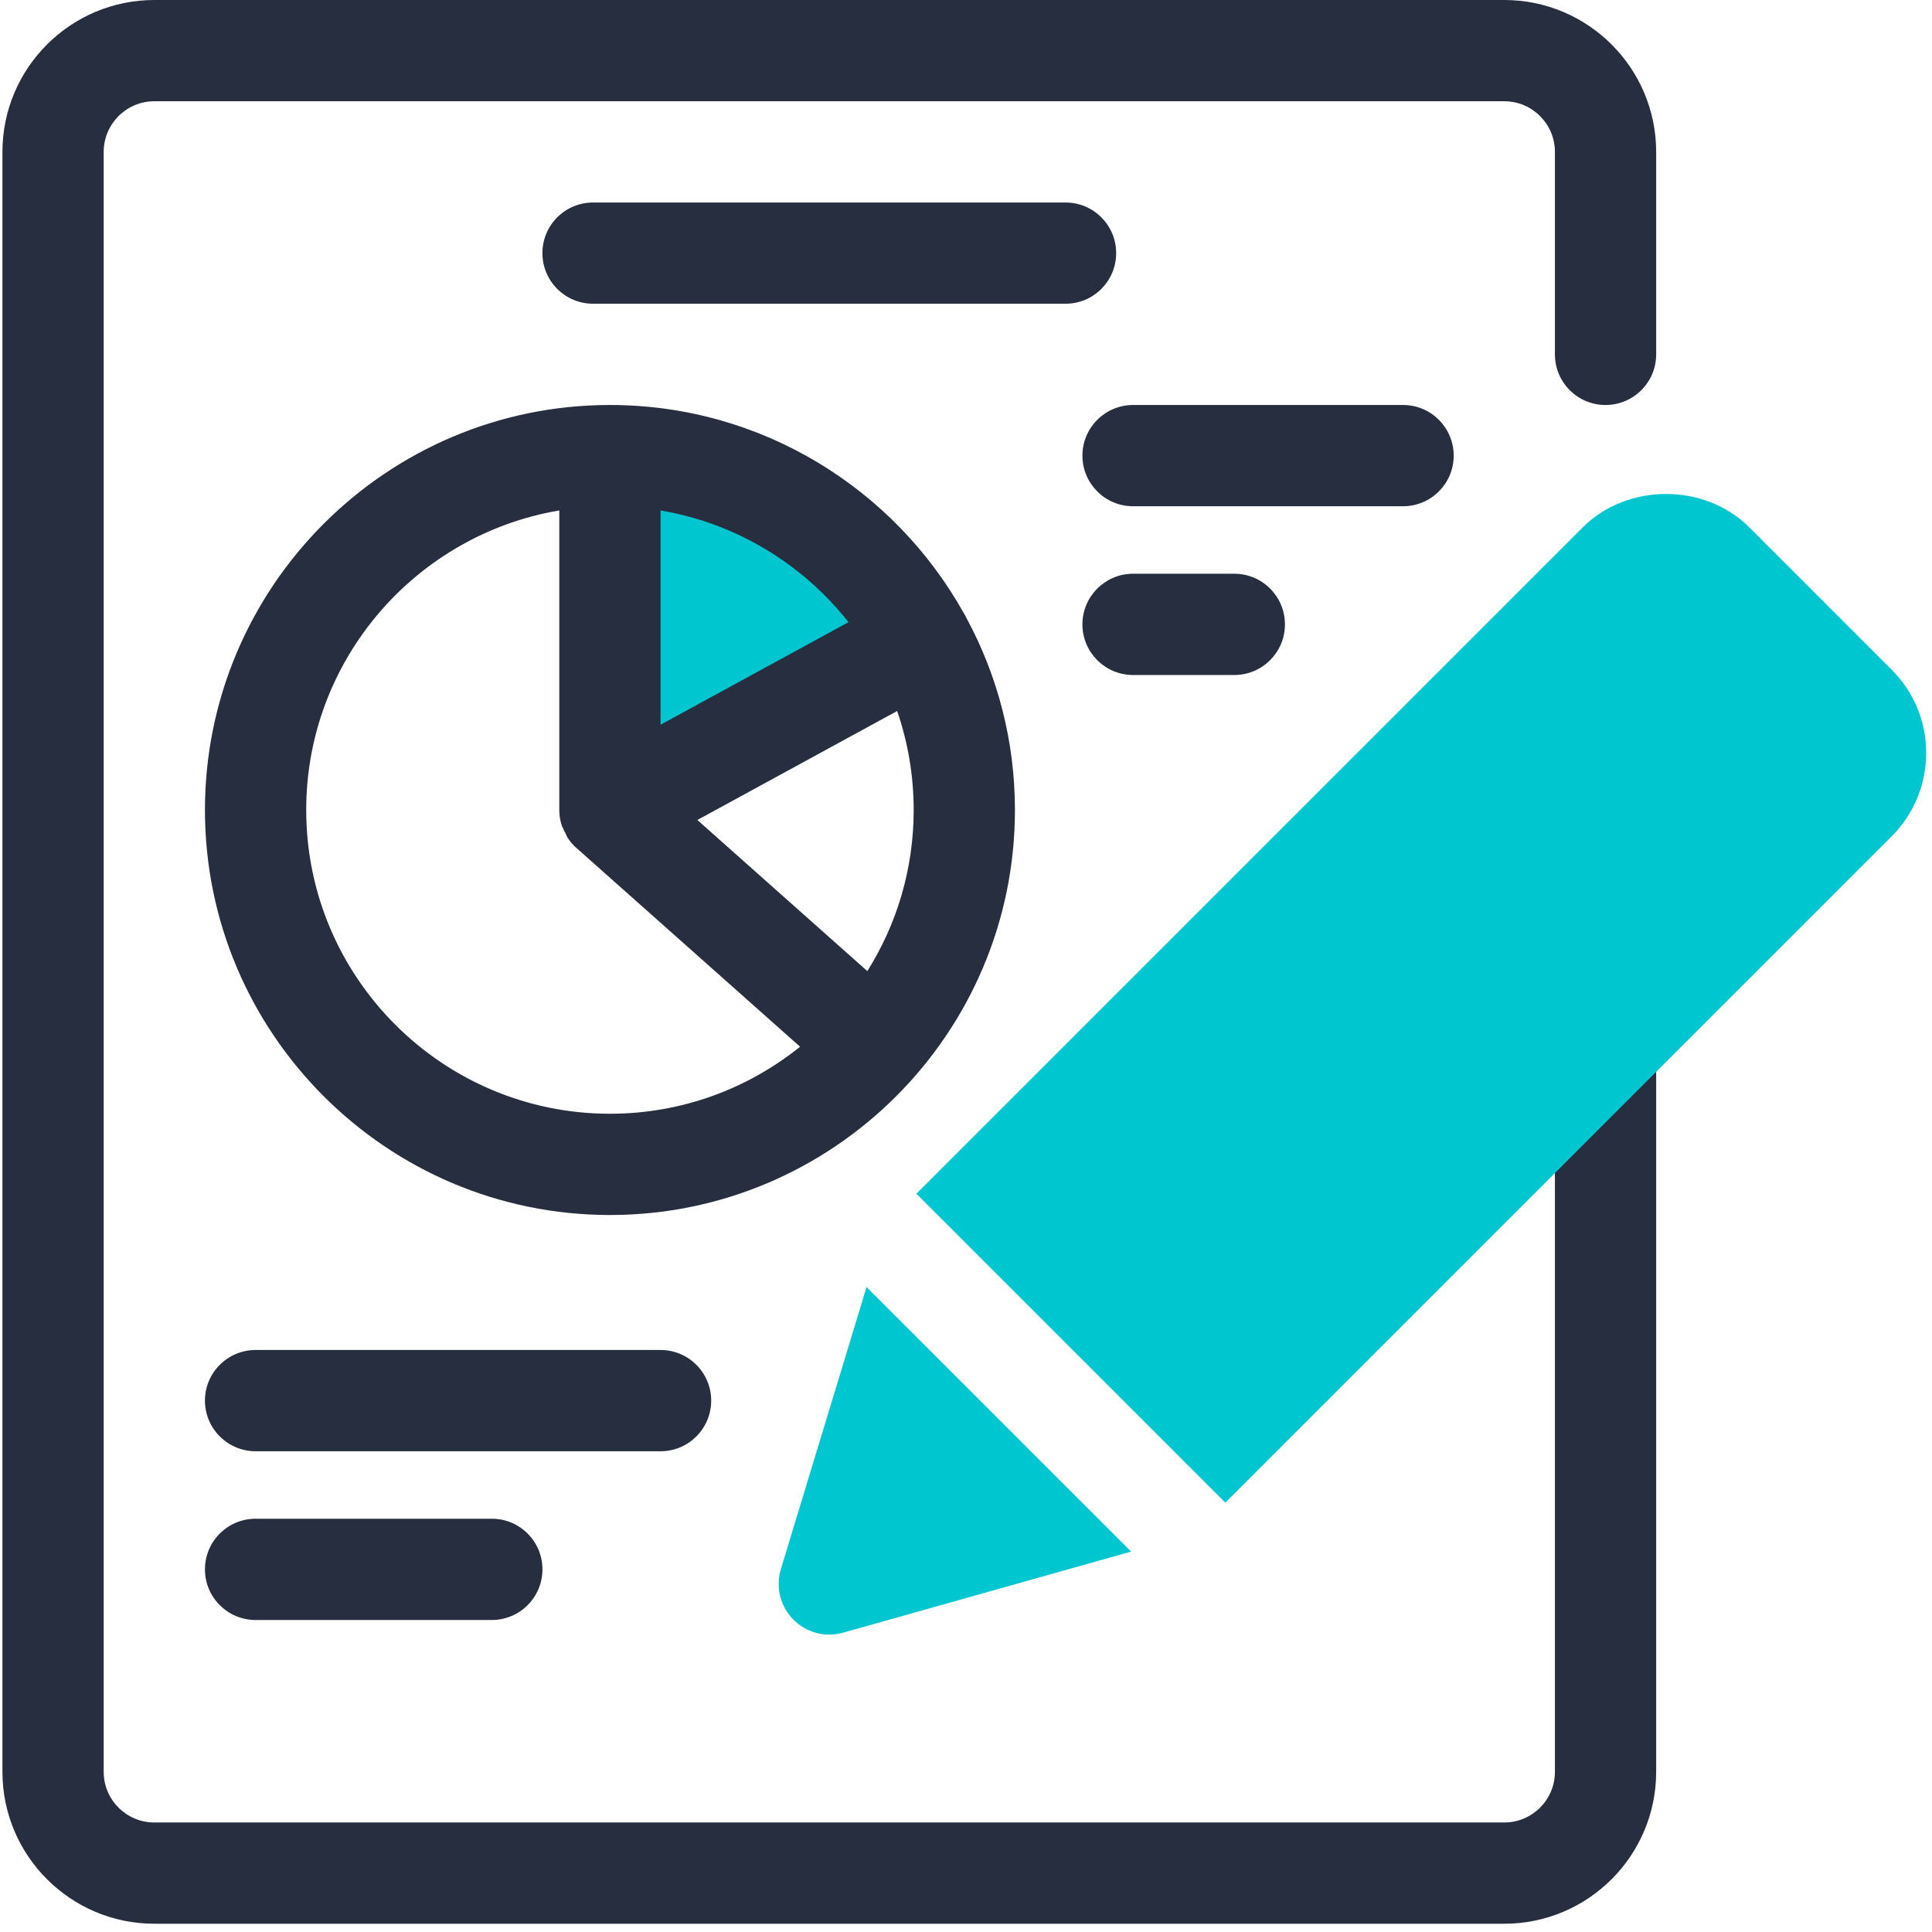
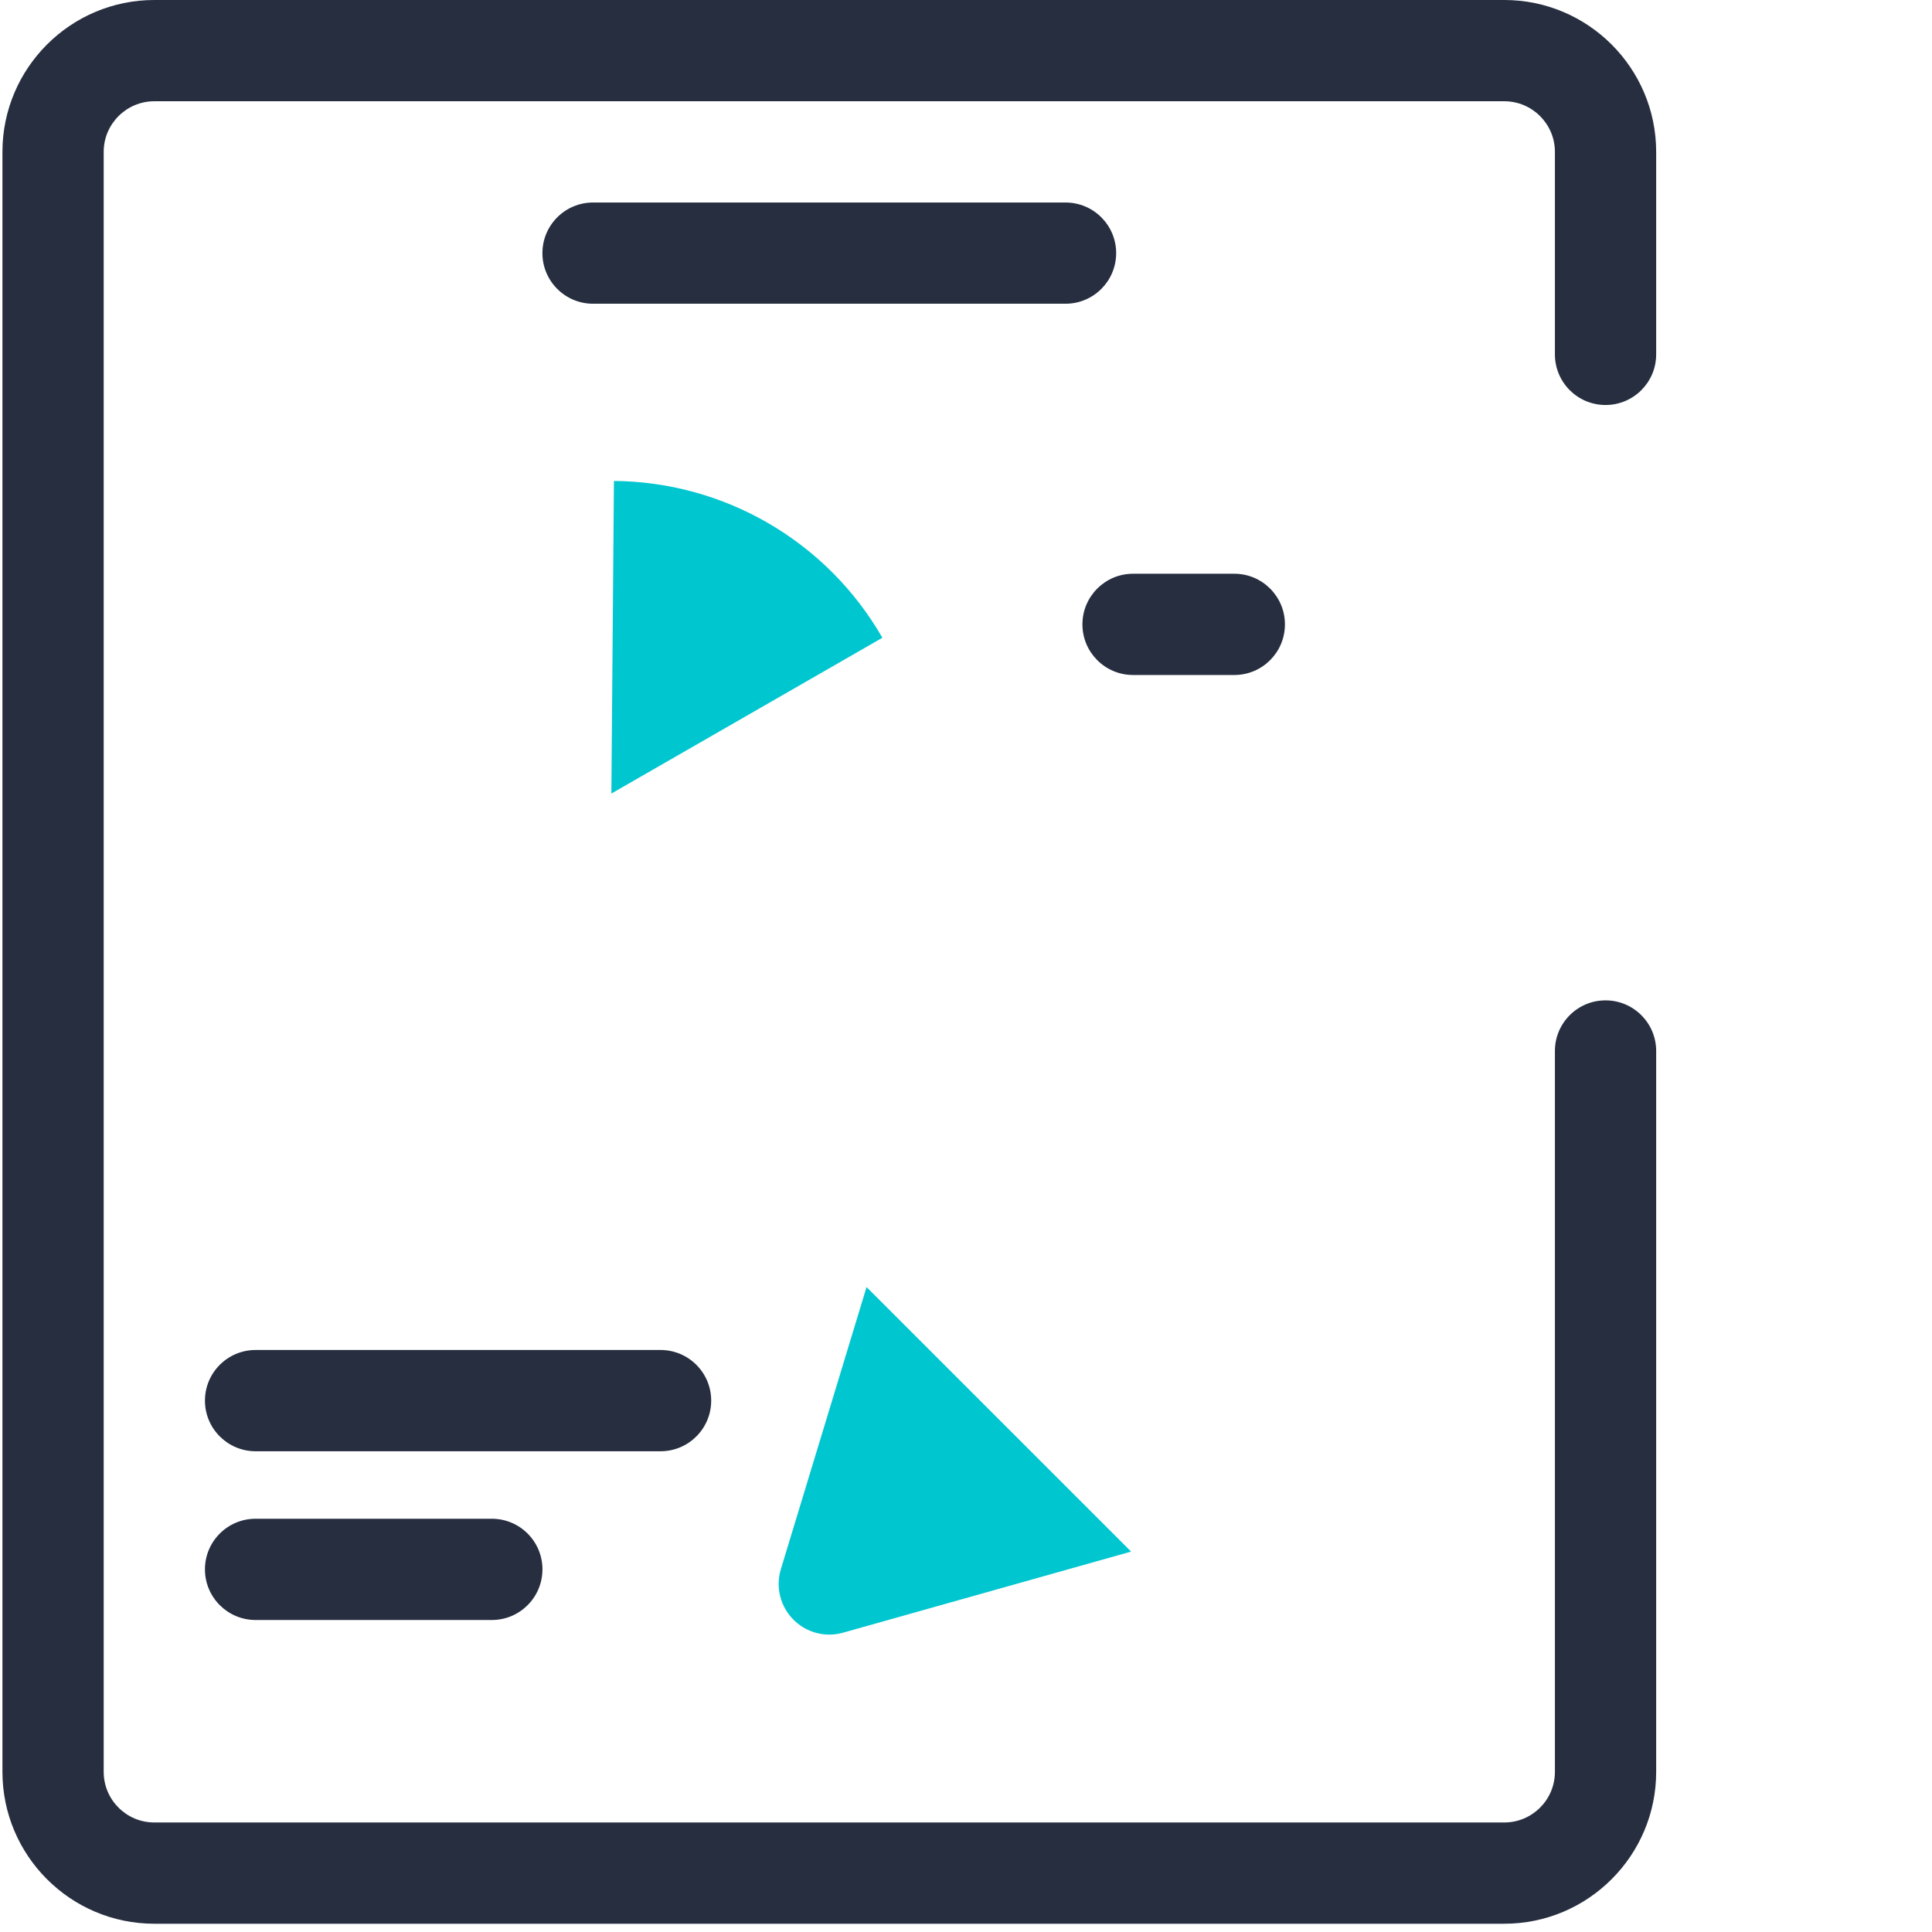
<svg xmlns="http://www.w3.org/2000/svg" width="61" height="61" viewBox="0 0 61 61" fill="none">
  <path d="M47.495 60.739H4.872C2.228 60.739 0.077 58.588 0.077 55.944V4.795C0.077 2.151 2.228 0 4.872 0H47.495C50.14 0 52.291 2.151 52.291 4.795V11.189C52.291 12.072 51.575 12.787 50.692 12.787C49.81 12.787 49.094 12.072 49.094 11.189V4.795C49.094 3.914 48.377 3.197 47.495 3.197H4.872C3.991 3.197 3.274 3.914 3.274 4.795V55.944C3.274 56.826 3.991 57.542 4.872 57.542H47.495C48.377 57.542 49.094 56.826 49.094 55.944V33.183C49.094 32.3 49.81 31.585 50.692 31.585C51.575 31.585 52.291 32.3 52.291 33.183V55.944C52.291 58.588 50.14 60.739 47.495 60.739Z" fill="#262E40" />
  <path d="M27.86 20.136C27.002 18.643 25.768 17.401 24.281 16.532C22.794 15.664 21.106 15.199 19.384 15.185L19.303 25.055L27.86 20.136Z" fill="#00C6D0" />
-   <path fill-rule="evenodd" clip-rule="evenodd" d="M19.258 38.362C12.207 38.362 6.471 32.625 6.471 25.575C6.471 18.524 12.207 12.787 19.258 12.787C24.055 12.787 28.243 15.442 30.43 19.359C30.449 19.389 30.467 19.419 30.484 19.45C30.499 19.479 30.514 19.507 30.527 19.536C31.495 21.336 32.045 23.392 32.045 25.575C32.045 32.625 26.309 38.362 19.258 38.362ZM26.79 19.644C25.346 17.814 23.25 16.52 20.856 16.117V22.882L26.79 19.644ZM22.018 25.89L28.326 22.449C28.664 23.429 28.848 24.481 28.848 25.575C28.848 27.442 28.312 29.186 27.385 30.661L22.018 25.89ZM17.92 26.449C18.009 26.586 18.116 26.705 18.236 26.805L25.261 33.049C23.616 34.372 21.528 35.165 19.258 35.165C13.97 35.165 9.668 30.863 9.668 25.575C9.668 20.831 13.129 16.881 17.659 16.117V25.575C17.659 25.746 17.687 25.914 17.739 26.073" fill="#262E40" />
  <path d="M33.642 9.59H18.724C17.842 9.59 17.126 8.875 17.126 7.992C17.126 7.109 17.842 6.394 18.724 6.394H33.642C34.525 6.394 35.241 7.109 35.241 7.992C35.241 8.875 34.525 9.59 33.642 9.59Z" fill="#262E40" />
  <path d="M20.857 45.821H8.07C7.187 45.821 6.471 45.105 6.471 44.222C6.471 43.34 7.187 42.624 8.07 42.624H20.857C21.739 42.624 22.455 43.34 22.455 44.222C22.455 45.105 21.739 45.821 20.857 45.821Z" fill="#262E40" />
  <path d="M15.529 51.149H8.07C7.187 51.149 6.471 50.433 6.471 49.55C6.471 48.667 7.187 47.952 8.07 47.952H15.529C16.411 47.952 17.127 48.667 17.127 49.55C17.127 50.433 16.411 51.149 15.529 51.149Z" fill="#262E40" />
-   <path d="M44.3 15.984H35.775C34.892 15.984 34.176 15.269 34.176 14.386C34.176 13.503 34.892 12.787 35.775 12.787H44.3C45.182 12.787 45.898 13.503 45.898 14.386C45.898 15.269 45.182 15.984 44.3 15.984Z" fill="#262E40" />
  <path d="M38.972 21.312H35.775C34.892 21.312 34.176 20.597 34.176 19.714C34.176 18.831 34.892 18.115 35.775 18.115H38.972C39.854 18.115 40.57 18.831 40.57 19.714C40.57 20.597 39.854 21.312 38.972 21.312Z" fill="#262E40" />
  <path d="M27.36 40.637L24.654 49.547C24.485 50.106 24.634 50.713 25.043 51.13C25.347 51.441 25.761 51.61 26.184 51.61C26.329 51.61 26.474 51.59 26.617 51.55L35.713 48.989L27.36 40.637Z" fill="#00C6D0" />
-   <path d="M59.727 21.146L55.231 16.65C53.829 15.245 51.377 15.245 49.974 16.65L28.934 37.69L38.688 47.444L59.727 26.404C60.429 25.702 60.816 24.768 60.816 23.775C60.816 22.782 60.429 21.848 59.727 21.146Z" fill="#00C6D0" />
</svg>